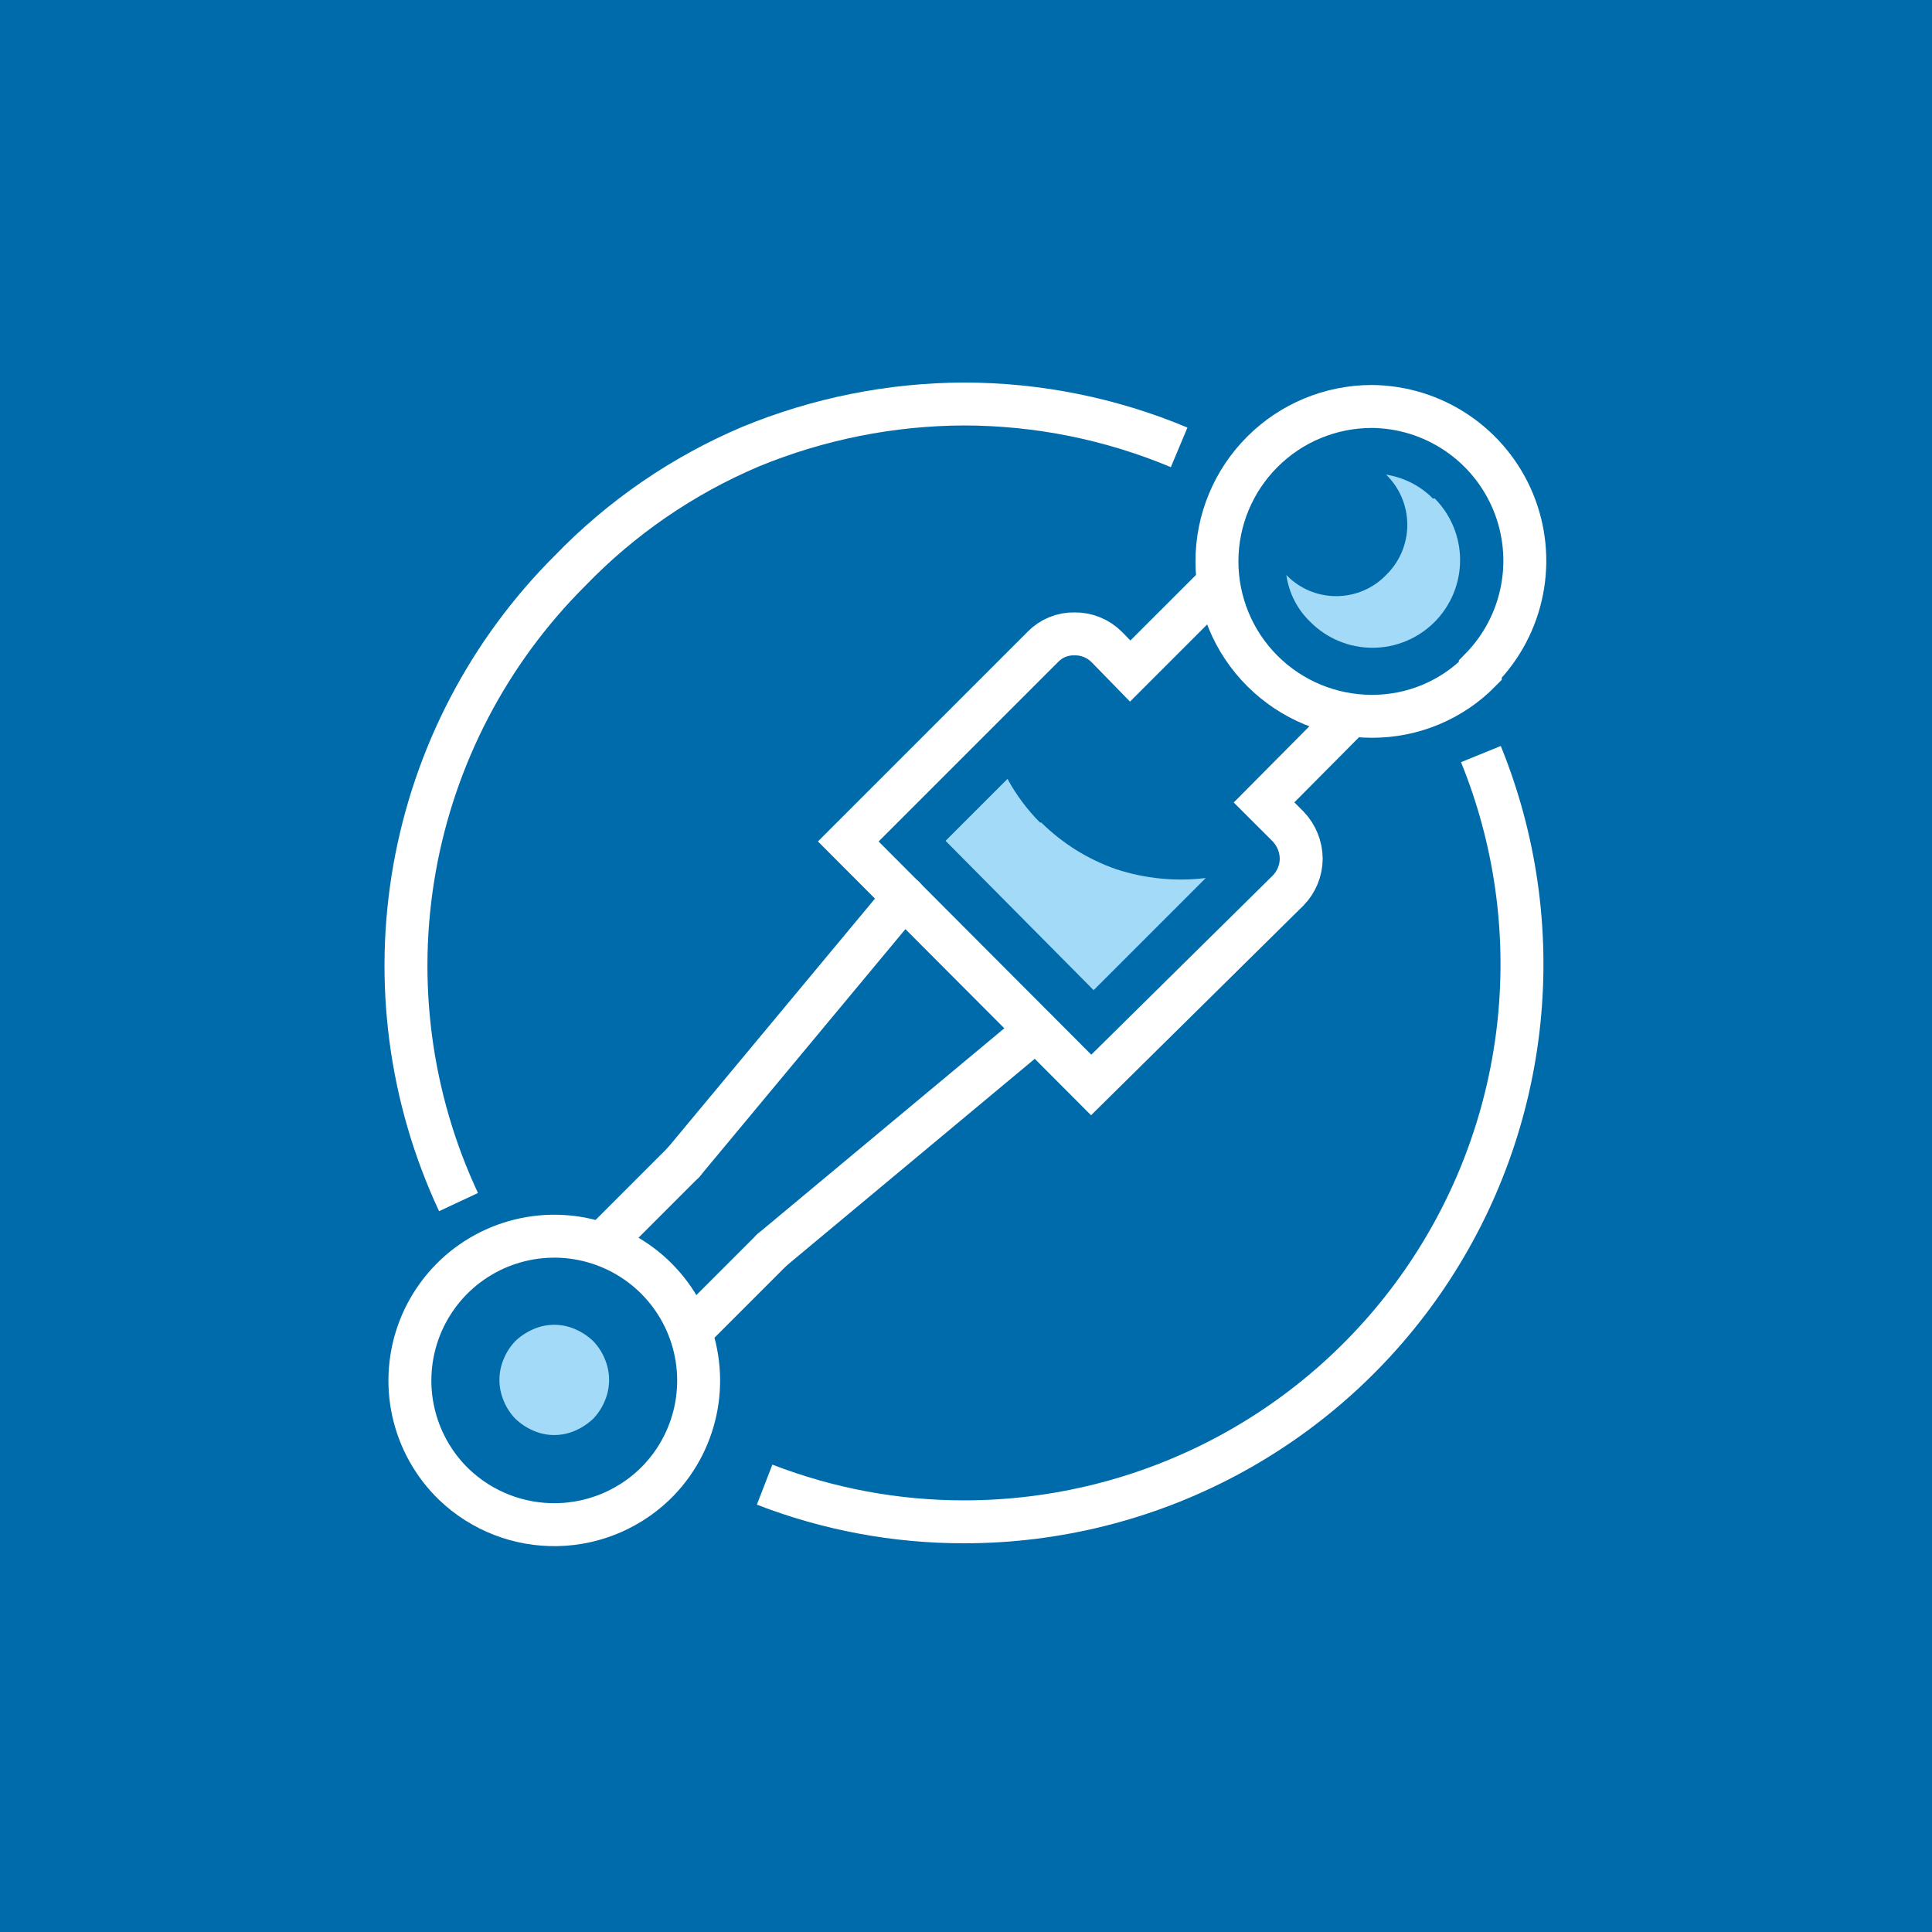
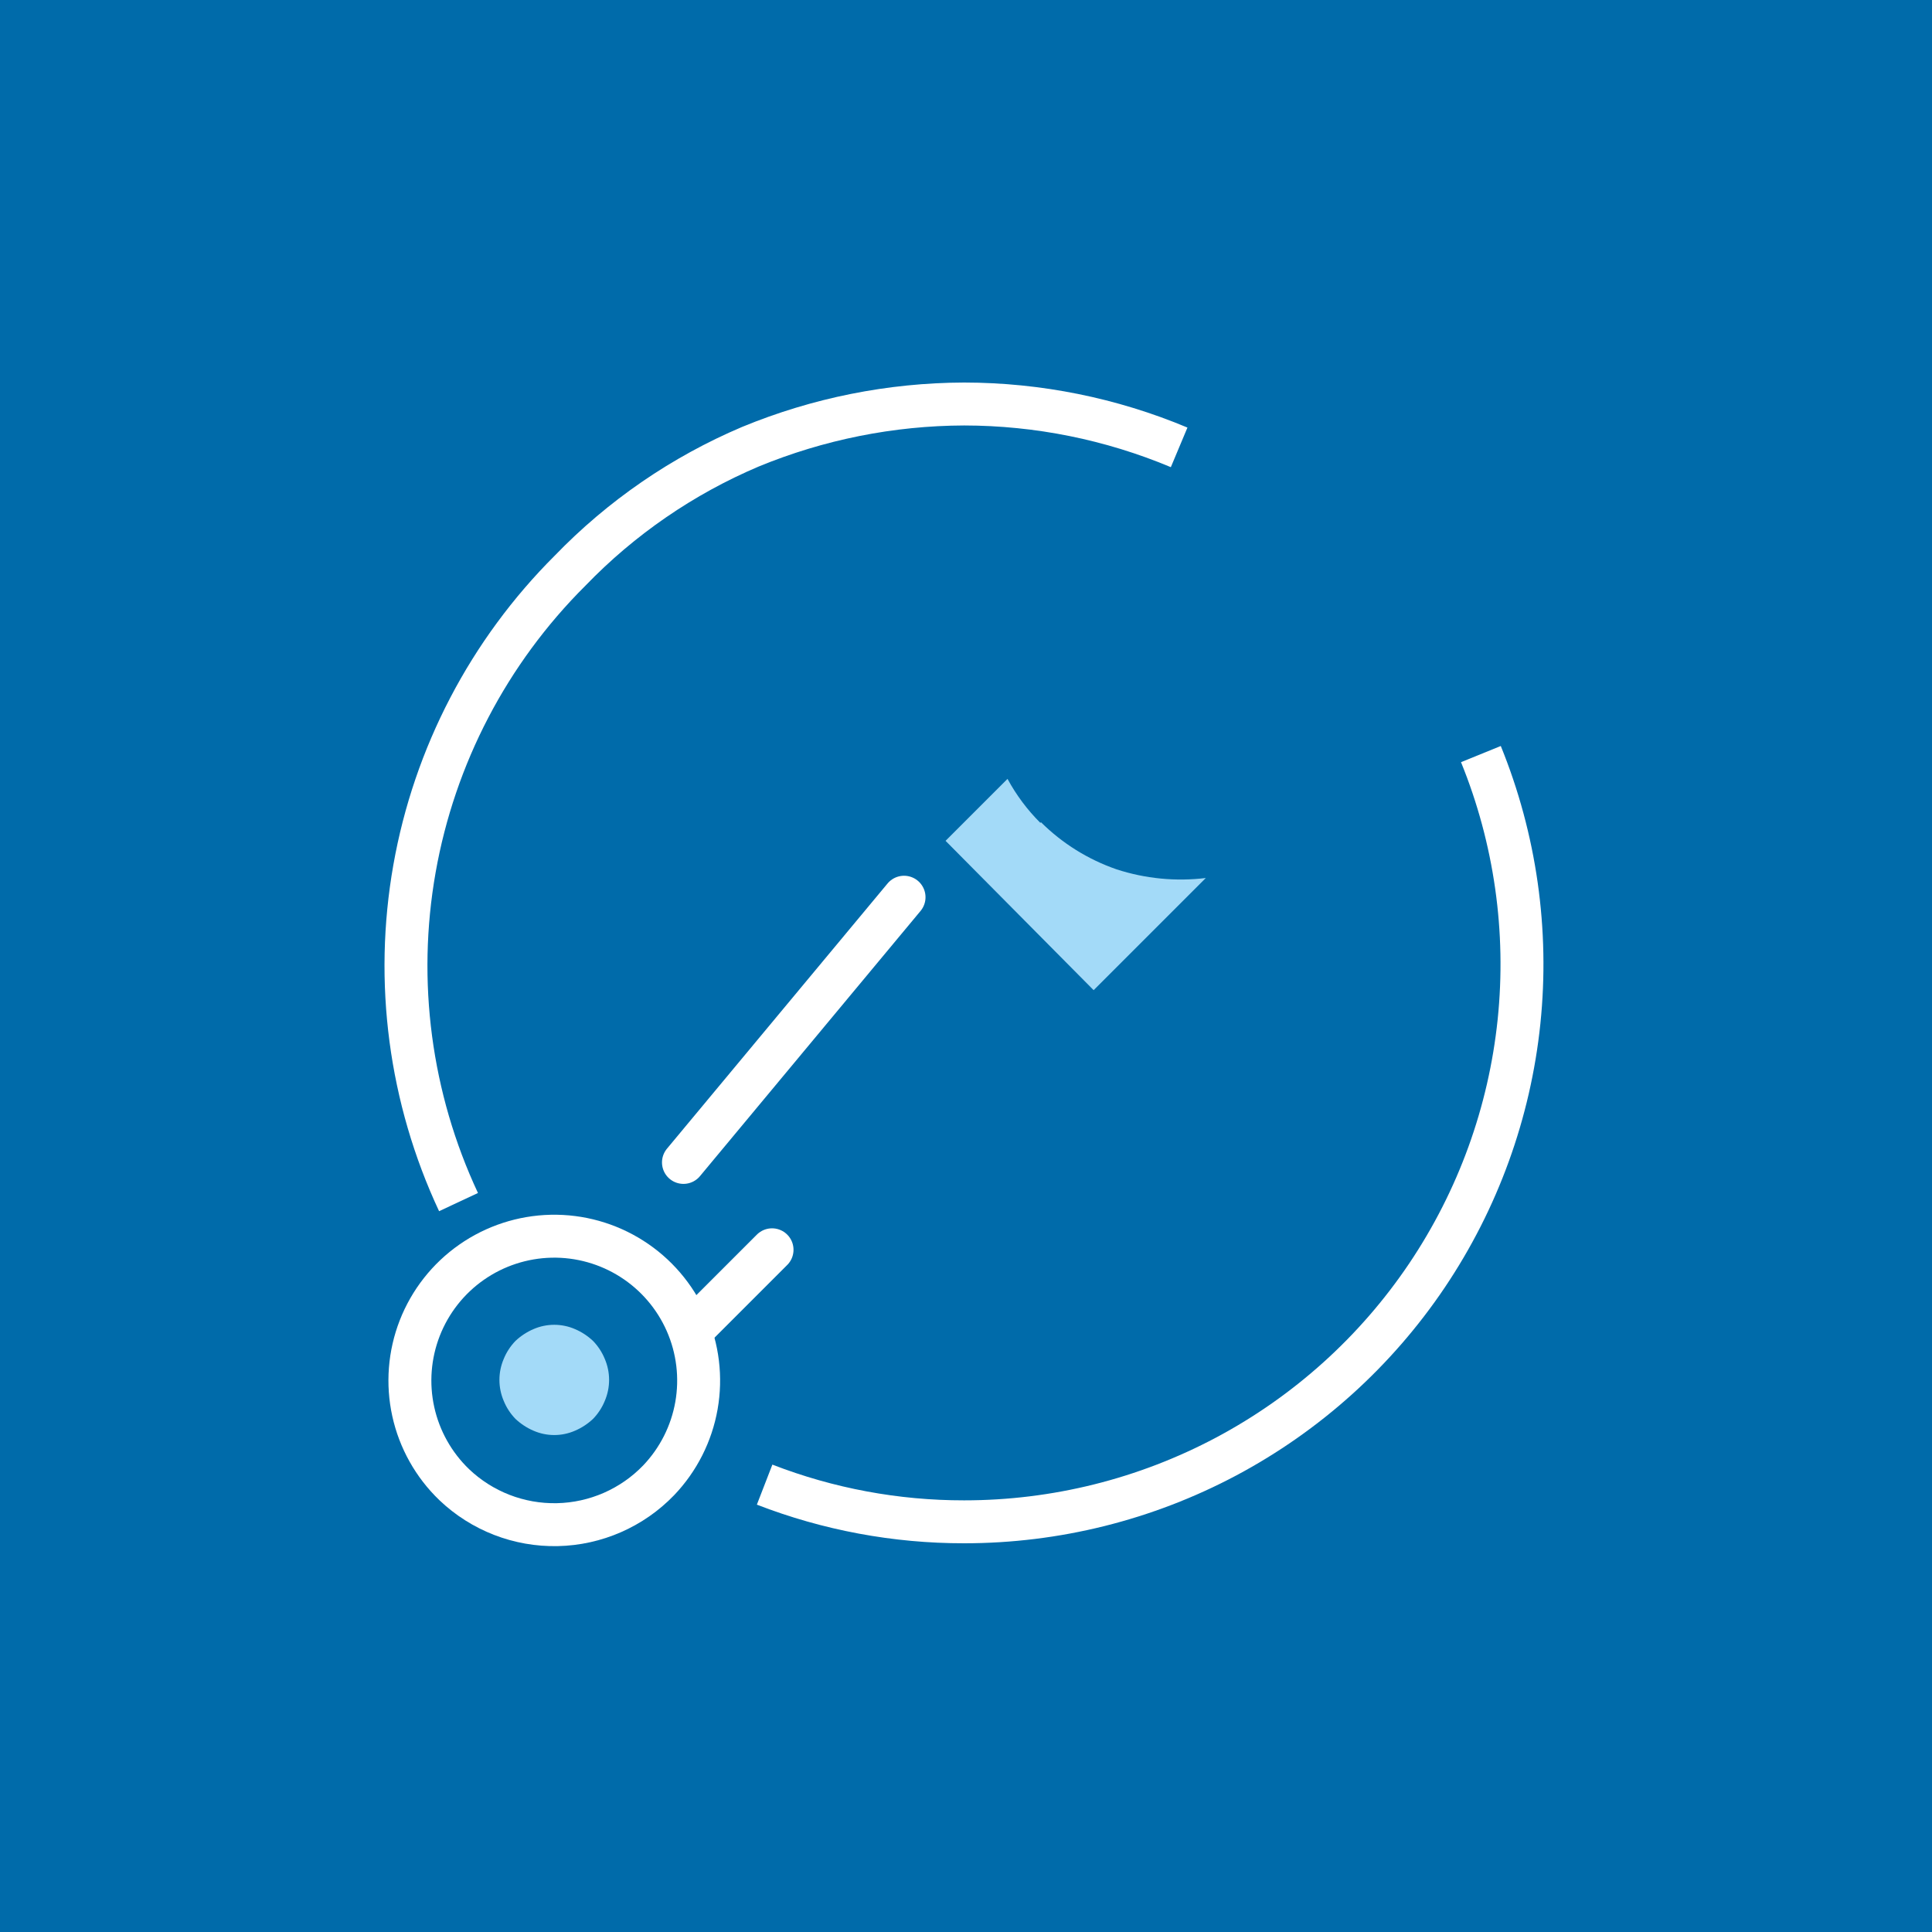
<svg xmlns="http://www.w3.org/2000/svg" width="90" height="90" viewBox="0 0 90 90" fill="none">
  <rect width="90" height="90" fill="#006BAA" />
-   <path d="M68.958 31.174C69.951 30.169 70.625 28.894 70.897 27.508C71.17 26.122 71.028 24.686 70.489 23.38C69.95 22.074 69.038 20.956 67.867 20.166C66.697 19.375 65.319 18.947 63.906 18.935C61.992 18.935 60.157 19.695 58.804 21.049C57.45 22.402 56.69 24.238 56.69 26.151C56.69 28.065 57.45 29.901 58.804 31.254C60.157 32.607 61.992 33.368 63.906 33.368C64.846 33.371 65.778 33.187 66.645 32.825C67.513 32.463 68.299 31.931 68.958 31.26V31.174Z" stroke="white" stroke-width="2" stroke-miterlimit="10" />
  <path d="M30.683 68.958C31.601 67.996 32.214 66.785 32.444 65.476C32.674 64.166 32.511 62.819 31.975 61.602C31.439 60.386 30.555 59.355 29.434 58.641C28.313 57.926 27.006 57.56 25.677 57.588C24.348 57.617 23.057 58.038 21.968 58.799C20.878 59.56 20.039 60.627 19.555 61.865C19.072 63.104 18.966 64.457 19.251 65.755C19.536 67.054 20.2 68.238 21.158 69.16C22.45 70.392 24.177 71.062 25.962 71.024C27.747 70.987 29.444 70.243 30.683 68.958V68.958Z" stroke="white" stroke-width="2" stroke-miterlimit="10" stroke-linecap="round" />
  <path d="M27.623 66.1C27.858 65.859 28.044 65.575 28.172 65.263C28.305 64.953 28.374 64.619 28.374 64.282C28.374 63.944 28.305 63.61 28.172 63.3C28.044 62.989 27.858 62.704 27.623 62.463C27.378 62.233 27.095 62.047 26.786 61.915C26.481 61.782 26.152 61.714 25.819 61.714C25.487 61.714 25.157 61.782 24.852 61.915C24.544 62.047 24.26 62.233 24.015 62.463C23.781 62.704 23.594 62.989 23.467 63.3C23.334 63.61 23.265 63.944 23.265 64.282C23.265 64.619 23.334 64.953 23.467 65.263C23.594 65.575 23.781 65.859 24.015 66.1C24.26 66.33 24.544 66.516 24.852 66.648C25.157 66.781 25.487 66.85 25.819 66.85C26.152 66.85 26.481 66.781 26.786 66.648C27.095 66.516 27.378 66.33 27.623 66.1V66.1Z" fill="#A3DAF8" />
-   <path d="M66.764 23.236C66.173 22.635 65.403 22.24 64.57 22.11C64.883 22.414 65.131 22.778 65.301 23.179C65.47 23.581 65.558 24.012 65.558 24.448C65.558 24.884 65.47 25.316 65.301 25.717C65.131 26.119 64.883 26.482 64.57 26.786C64.269 27.098 63.908 27.346 63.509 27.515C63.109 27.684 62.68 27.771 62.247 27.771C61.813 27.771 61.384 27.684 60.985 27.515C60.586 27.346 60.224 27.098 59.923 26.786C60.041 27.623 60.437 28.397 61.049 28.98C61.814 29.746 62.853 30.176 63.935 30.176C65.018 30.176 66.056 29.746 66.822 28.98C67.587 28.215 68.017 27.176 68.017 26.094C68.017 25.011 67.587 23.973 66.822 23.207L66.764 23.236Z" fill="#A3DAF8" />
-   <path d="M56.806 27.104L52.649 31.26L51.552 30.135C51.355 29.938 51.121 29.784 50.863 29.68C50.605 29.575 50.329 29.524 50.051 29.529C49.777 29.523 49.505 29.574 49.252 29.678C48.999 29.782 48.77 29.938 48.579 30.135L39.516 39.198L50.831 50.542L60.01 41.479C60.394 41.084 60.611 40.557 60.616 40.006C60.612 39.447 60.396 38.91 60.01 38.505L58.884 37.38L63.011 33.223" stroke="white" stroke-width="2" stroke-miterlimit="10" />
  <path d="M42.114 41.796L31.838 54.15" stroke="white" stroke-width="2" stroke-miterlimit="10" stroke-linecap="round" />
-   <path d="M48.262 47.973L35.965 58.22" stroke="white" stroke-width="2" stroke-miterlimit="10" stroke-linecap="round" />
-   <path d="M31.838 54.15L28.085 57.903" stroke="white" stroke-width="2" stroke-miterlimit="10" stroke-linecap="round" />
  <path d="M35.965 58.22L32.213 61.972" stroke="white" stroke-width="2" stroke-miterlimit="10" stroke-linecap="round" />
  <path d="M48.464 38.332C47.857 37.727 47.342 37.037 46.934 36.283L44.048 39.169L50.946 46.126L56.171 40.901C54.772 41.071 53.354 40.933 52.014 40.497C50.691 40.04 49.487 39.29 48.493 38.303L48.464 38.332Z" fill="#A3DAF8" />
  <path d="M21.36 55.998C19.095 51.156 18.378 45.733 19.308 40.469C20.238 35.206 22.769 30.357 26.556 26.584C28.939 24.115 31.796 22.151 34.955 20.811C38.114 19.508 41.496 18.831 44.913 18.82C48.353 18.824 51.758 19.51 54.929 20.84" stroke="white" stroke-width="2" stroke-miterlimit="10" />
  <path d="M68.986 35.128C70.591 39.073 71.2 43.352 70.762 47.588C70.323 51.824 68.85 55.887 66.472 59.42C64.094 62.952 60.884 65.846 57.125 67.847C53.365 69.847 49.172 70.893 44.913 70.892C41.735 70.896 38.583 70.308 35.619 69.16" stroke="white" stroke-width="2" stroke-miterlimit="10" />
</svg>